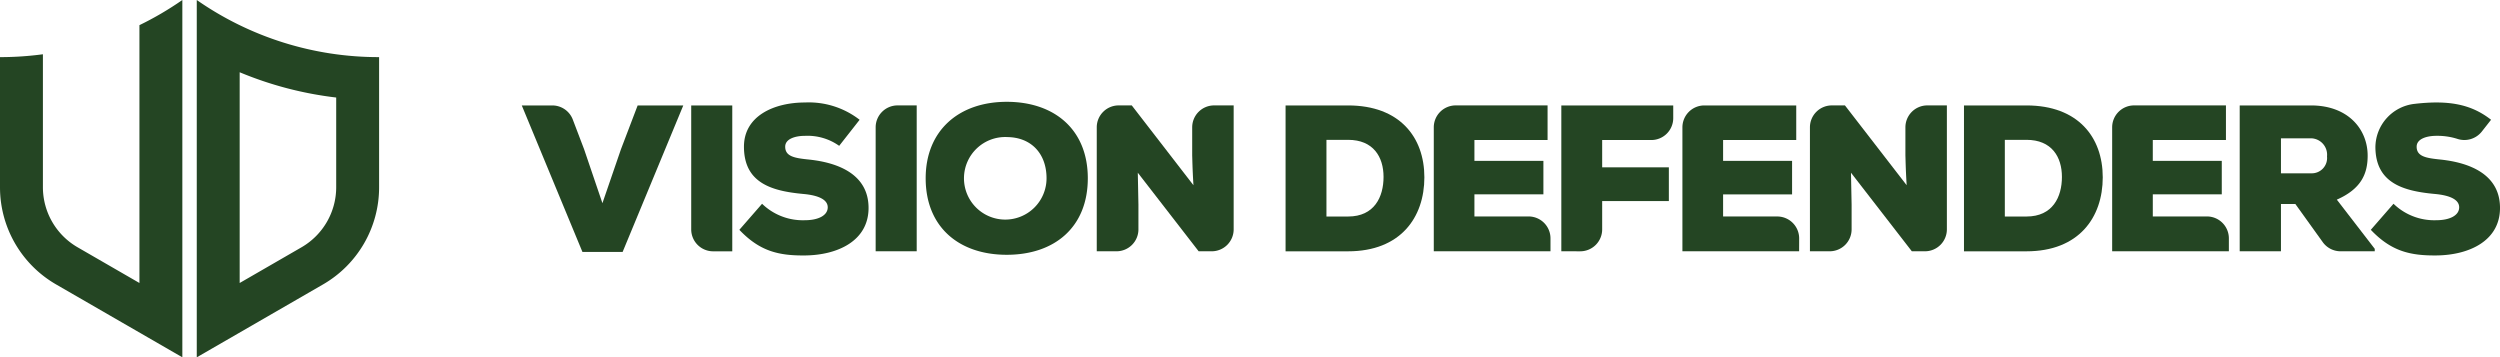
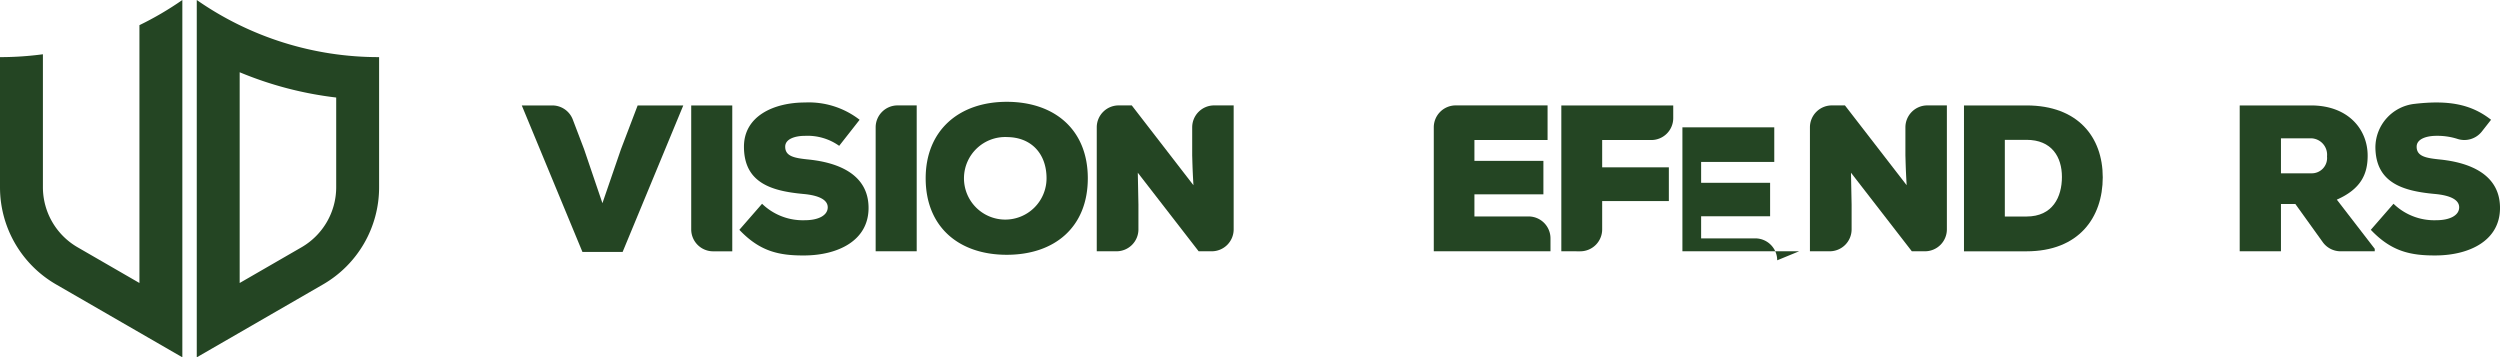
<svg xmlns="http://www.w3.org/2000/svg" width="298.351" height="42.643" viewBox="0 0 298.351 42.643">
  <g id="Group_249" data-name="Group 249" transform="translate(-77.82 -381.071)">
    <g id="Group_249-2" data-name="Group 249" transform="translate(77.82 381.071)">
      <path id="Path_11" data-name="Path 11" d="M118.829,389.694a42.892,42.892,0,0,0,11.519,3.016v10.714a8.283,8.283,0,0,1-4.131,7.154l-7.388,4.266V389.694m-5.121-8.623v42.643l15.069-8.7a13.378,13.378,0,0,0,6.691-11.588V387.888a37.938,37.938,0,0,1-21.76-6.817Z" transform="translate(-90.226 -381.071)" fill="#244523" />
      <path id="Path_12" data-name="Path 12" d="M101.2,411.282" transform="translate(-85.901 -391.515)" fill="#244523" />
      <path id="Path_13" data-name="Path 13" d="M94.46,384.073v30.77l-7.388-4.266a8.282,8.282,0,0,1-4.131-7.154V387.547a38.552,38.552,0,0,1-5.121.342v15.535a13.38,13.38,0,0,0,6.691,11.588l15.07,8.7V381.071A38.068,38.068,0,0,1,94.46,384.073Z" transform="translate(-77.82 -381.071)" fill="#244523" />
    </g>
    <g id="Group_252" data-name="Group 252" transform="translate(140.089 393.227)">
      <g id="Group_250" data-name="Group 250">
        <path id="Path_14" data-name="Path 14" d="M185.025,417.78h-4.8L172.988,400.3h3.643a2.617,2.617,0,0,1,2.446,1.686l1.347,3.537,2.189,6.442,2.214-6.442,1.99-5.223h5.446Z" transform="translate(-172.988 -399.873)" fill="#244523" />
        <path id="Path_15" data-name="Path 15" d="M203.892,415.088V400.3h4.9v17.409h-2.282A2.617,2.617,0,0,1,203.892,415.088Z" transform="translate(-183.671 -399.873)" fill="#244523" />
        <path id="Path_16" data-name="Path 16" d="M224.586,404.937a6.516,6.516,0,0,0-4.079-1.193c-1.193,0-2.363.373-2.363,1.293,0,1.193,1.169,1.368,2.885,1.542,3.457.373,7.063,1.765,7.063,5.77,0,3.955-3.73,5.645-7.635,5.67-3.133.025-5.372-.522-7.784-3.059l2.711-3.109a6.986,6.986,0,0,0,5.1,1.964c1.617,0,2.736-.572,2.736-1.542,0-.871-.995-1.418-2.91-1.592-3.8-.348-7.088-1.318-7.088-5.645,0-3.68,3.607-5.272,7.287-5.272a9.885,9.885,0,0,1,6.516,2.064Z" transform="translate(-186.707 -399.689)" fill="#244523" />
        <path id="Path_17" data-name="Path 17" d="M237.533,417.705V402.913a2.617,2.617,0,0,1,2.617-2.617h2.282v17.409Z" transform="translate(-195.301 -399.873)" fill="#244523" />
        <path id="Path_18" data-name="Path 18" d="M256.33,417.9c-5.7,0-9.675-3.308-9.675-9.127,0-5.721,3.979-9.128,9.675-9.128,5.72,0,9.675,3.332,9.675,9.128C266,414.6,262.05,417.9,256.33,417.9Zm0-14.051a4.927,4.927,0,1,0,4.75,4.924C261.08,405.793,259.214,403.853,256.33,403.853Z" transform="translate(-198.454 -399.65)" fill="#244523" />
        <path id="Path_19" data-name="Path 19" d="M289.4,409.821c-.124-2.089-.124-2.885-.149-3.557v-3.351a2.617,2.617,0,0,1,2.617-2.617H294.2v14.792a2.617,2.617,0,0,1-2.617,2.617h-1.561l-7.262-9.376.075,3.805v2.954a2.617,2.617,0,0,1-2.617,2.617h-2.357V402.913a2.617,2.617,0,0,1,2.617-2.617h1.561Z" transform="translate(-209.243 -399.873)" fill="#244523" />
      </g>
      <g id="Group_251" data-name="Group 251" transform="translate(91.155 0.075)">
-         <path id="Path_20" data-name="Path 20" d="M319.764,400.3c6.143,0,9.1,3.781,9.1,8.58s-2.86,8.829-9.1,8.829H312.3V400.3Zm-2.586,13.256h2.586c3.133,0,4.228-2.338,4.228-4.725s-1.219-4.426-4.228-4.426h-2.586Z" transform="translate(-312.303 -399.948)" fill="#244523" />
        <path id="Path_21" data-name="Path 21" d="M353.258,417.705H339.33V402.913a2.617,2.617,0,0,1,2.617-2.617H352.91v4.128h-8.73v2.488h8.232v4H344.18v2.636h6.461a2.617,2.617,0,0,1,2.617,2.617Z" transform="translate(-321.646 -399.948)" fill="#244523" />
        <path id="Path_22" data-name="Path 22" d="M362.593,417.705V400.3h13.356v1.511a2.617,2.617,0,0,1-2.617,2.617h-5.864v3.258h7.958v4.029h-7.958v3.376a2.617,2.617,0,0,1-2.617,2.617Z" transform="translate(-329.688 -399.948)" fill="#244523" />
-         <path id="Path_23" data-name="Path 23" d="M398.606,417.705H384.678V402.913A2.617,2.617,0,0,1,387.3,400.3h10.962v4.128h-8.729v2.488h8.232v4h-8.232v2.636h6.461a2.617,2.617,0,0,1,2.617,2.617Z" transform="translate(-337.322 -399.948)" fill="#244523" />
+         <path id="Path_23" data-name="Path 23" d="M398.606,417.705H384.678V402.913h10.962v4.128h-8.729v2.488h8.232v4h-8.232v2.636h6.461a2.617,2.617,0,0,1,2.617,2.617Z" transform="translate(-337.322 -399.948)" fill="#244523" />
        <path id="Path_24" data-name="Path 24" d="M419.482,409.821c-.124-2.089-.124-2.885-.149-3.557v-3.351a2.617,2.617,0,0,1,2.617-2.617h2.332v14.792a2.617,2.617,0,0,1-2.617,2.617H420.1l-7.262-9.376.075,3.805v2.954a2.617,2.617,0,0,1-2.617,2.617h-2.357V402.913a2.617,2.617,0,0,1,2.617-2.617h1.561Z" transform="translate(-345.365 -399.948)" fill="#244523" />
        <path id="Path_25" data-name="Path 25" d="M443.494,400.3c6.143,0,9.1,3.781,9.1,8.58s-2.86,8.829-9.1,8.829h-7.461V400.3Zm-2.586,13.256h2.586c3.133,0,4.228-2.338,4.228-4.725s-1.218-4.426-4.228-4.426h-2.586Z" transform="translate(-355.075 -399.948)" fill="#244523" />
-         <path id="Path_26" data-name="Path 26" d="M476.988,417.705H463.06V402.913a2.617,2.617,0,0,1,2.617-2.617h10.962v4.128h-8.73v2.488h8.232v4H467.91v2.636h6.461a2.617,2.617,0,0,1,2.617,2.617Z" transform="translate(-364.418 -399.948)" fill="#244523" />
        <path id="Path_27" data-name="Path 27" d="M502.44,417.705h-4.079a2.618,2.618,0,0,1-2.126-1.091l-3.271-4.555h-1.716v5.646h-4.924V400.3h8.506c4.452,0,6.764,2.86,6.764,5.994,0,2.138-.746,3.954-3.68,5.248l4.526,5.869Zm-11.192-13.479V408.4h3.631a1.825,1.825,0,0,0,1.865-2.015,1.961,1.961,0,0,0-1.915-2.163Z" transform="translate(-372.461 -399.948)" fill="#244523" />
        <path id="Path_28" data-name="Path 28" d="M523.471,403.248a2.656,2.656,0,0,1-2.944.846,7.817,7.817,0,0,0-2.458-.351c-1.195,0-2.363.373-2.363,1.293,0,1.193,1.169,1.368,2.885,1.542,3.457.373,7.063,1.765,7.063,5.77,0,3.955-3.731,5.645-7.634,5.67-3.134.025-5.372-.522-7.785-3.059l2.711-3.109a6.983,6.983,0,0,0,5.1,1.964c1.616,0,2.735-.572,2.735-1.542,0-.871-.995-1.418-2.91-1.592-3.789-.347-7.06-1.31-7.088-5.59a5.246,5.246,0,0,1,4.694-5.164c3.928-.448,6.668-.019,9.109,1.9Z" transform="translate(-380.726 -399.764)" fill="#244523" />
      </g>
    </g>
  </g>
</svg>